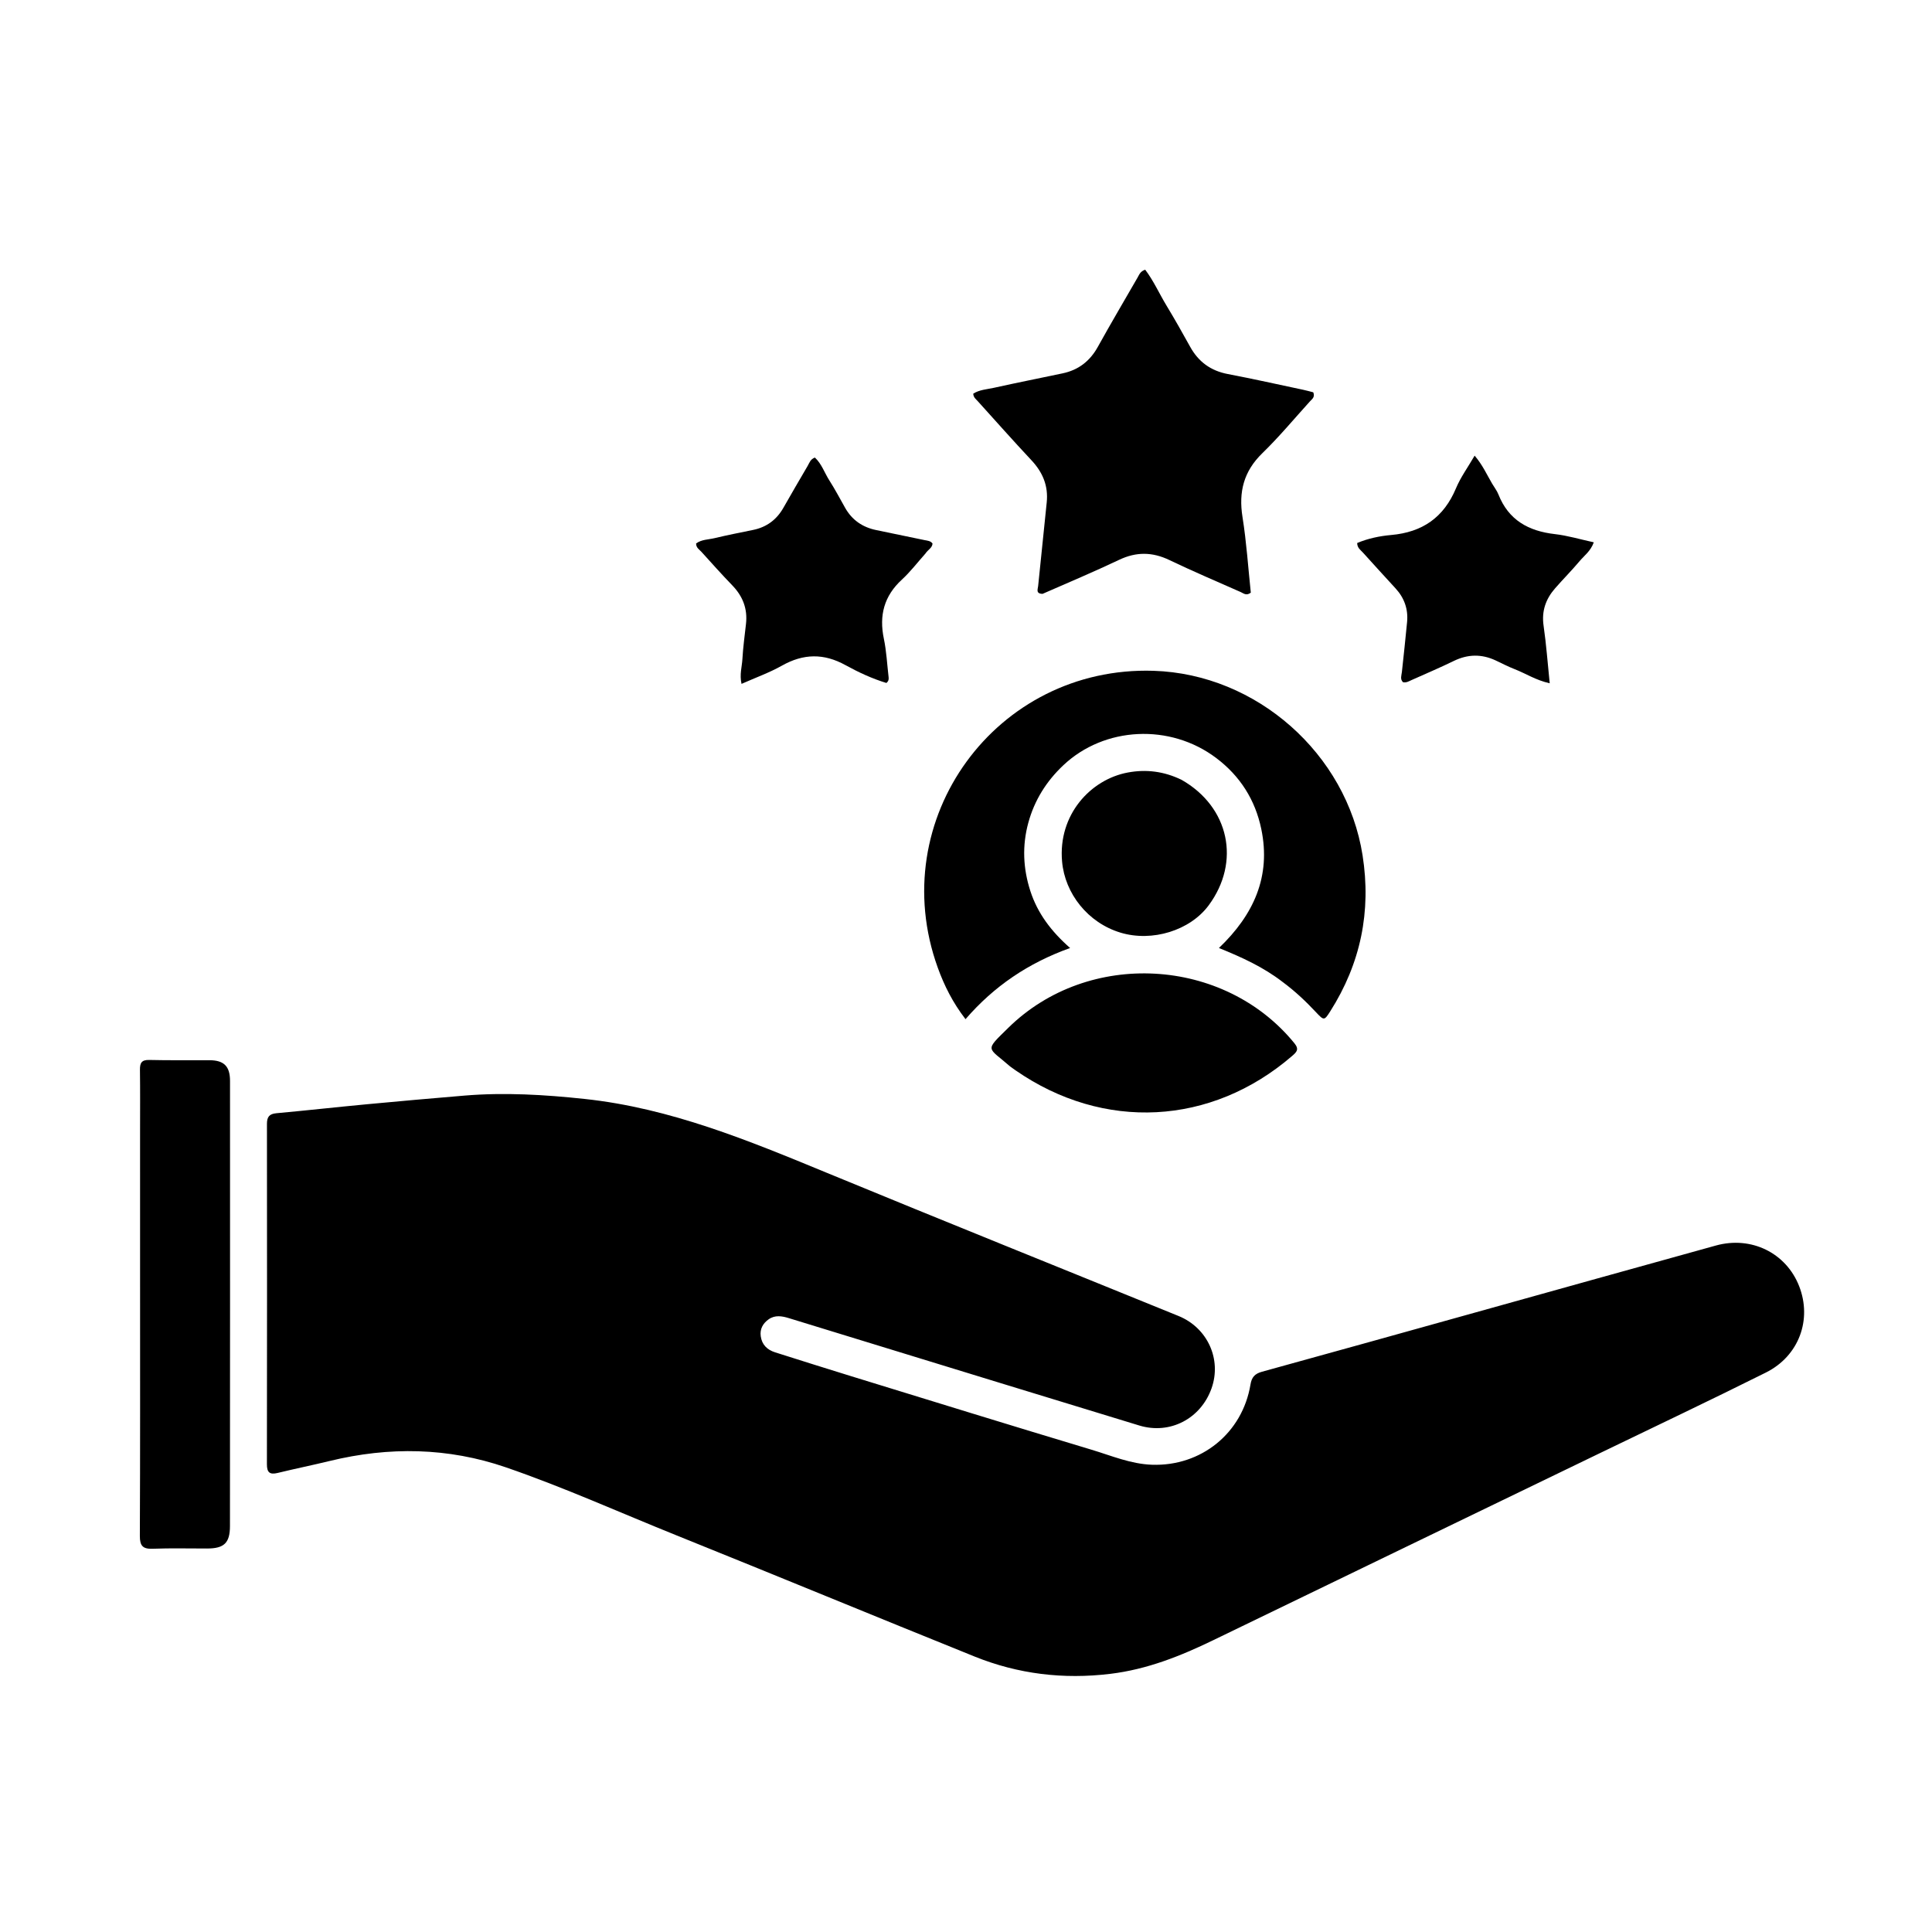
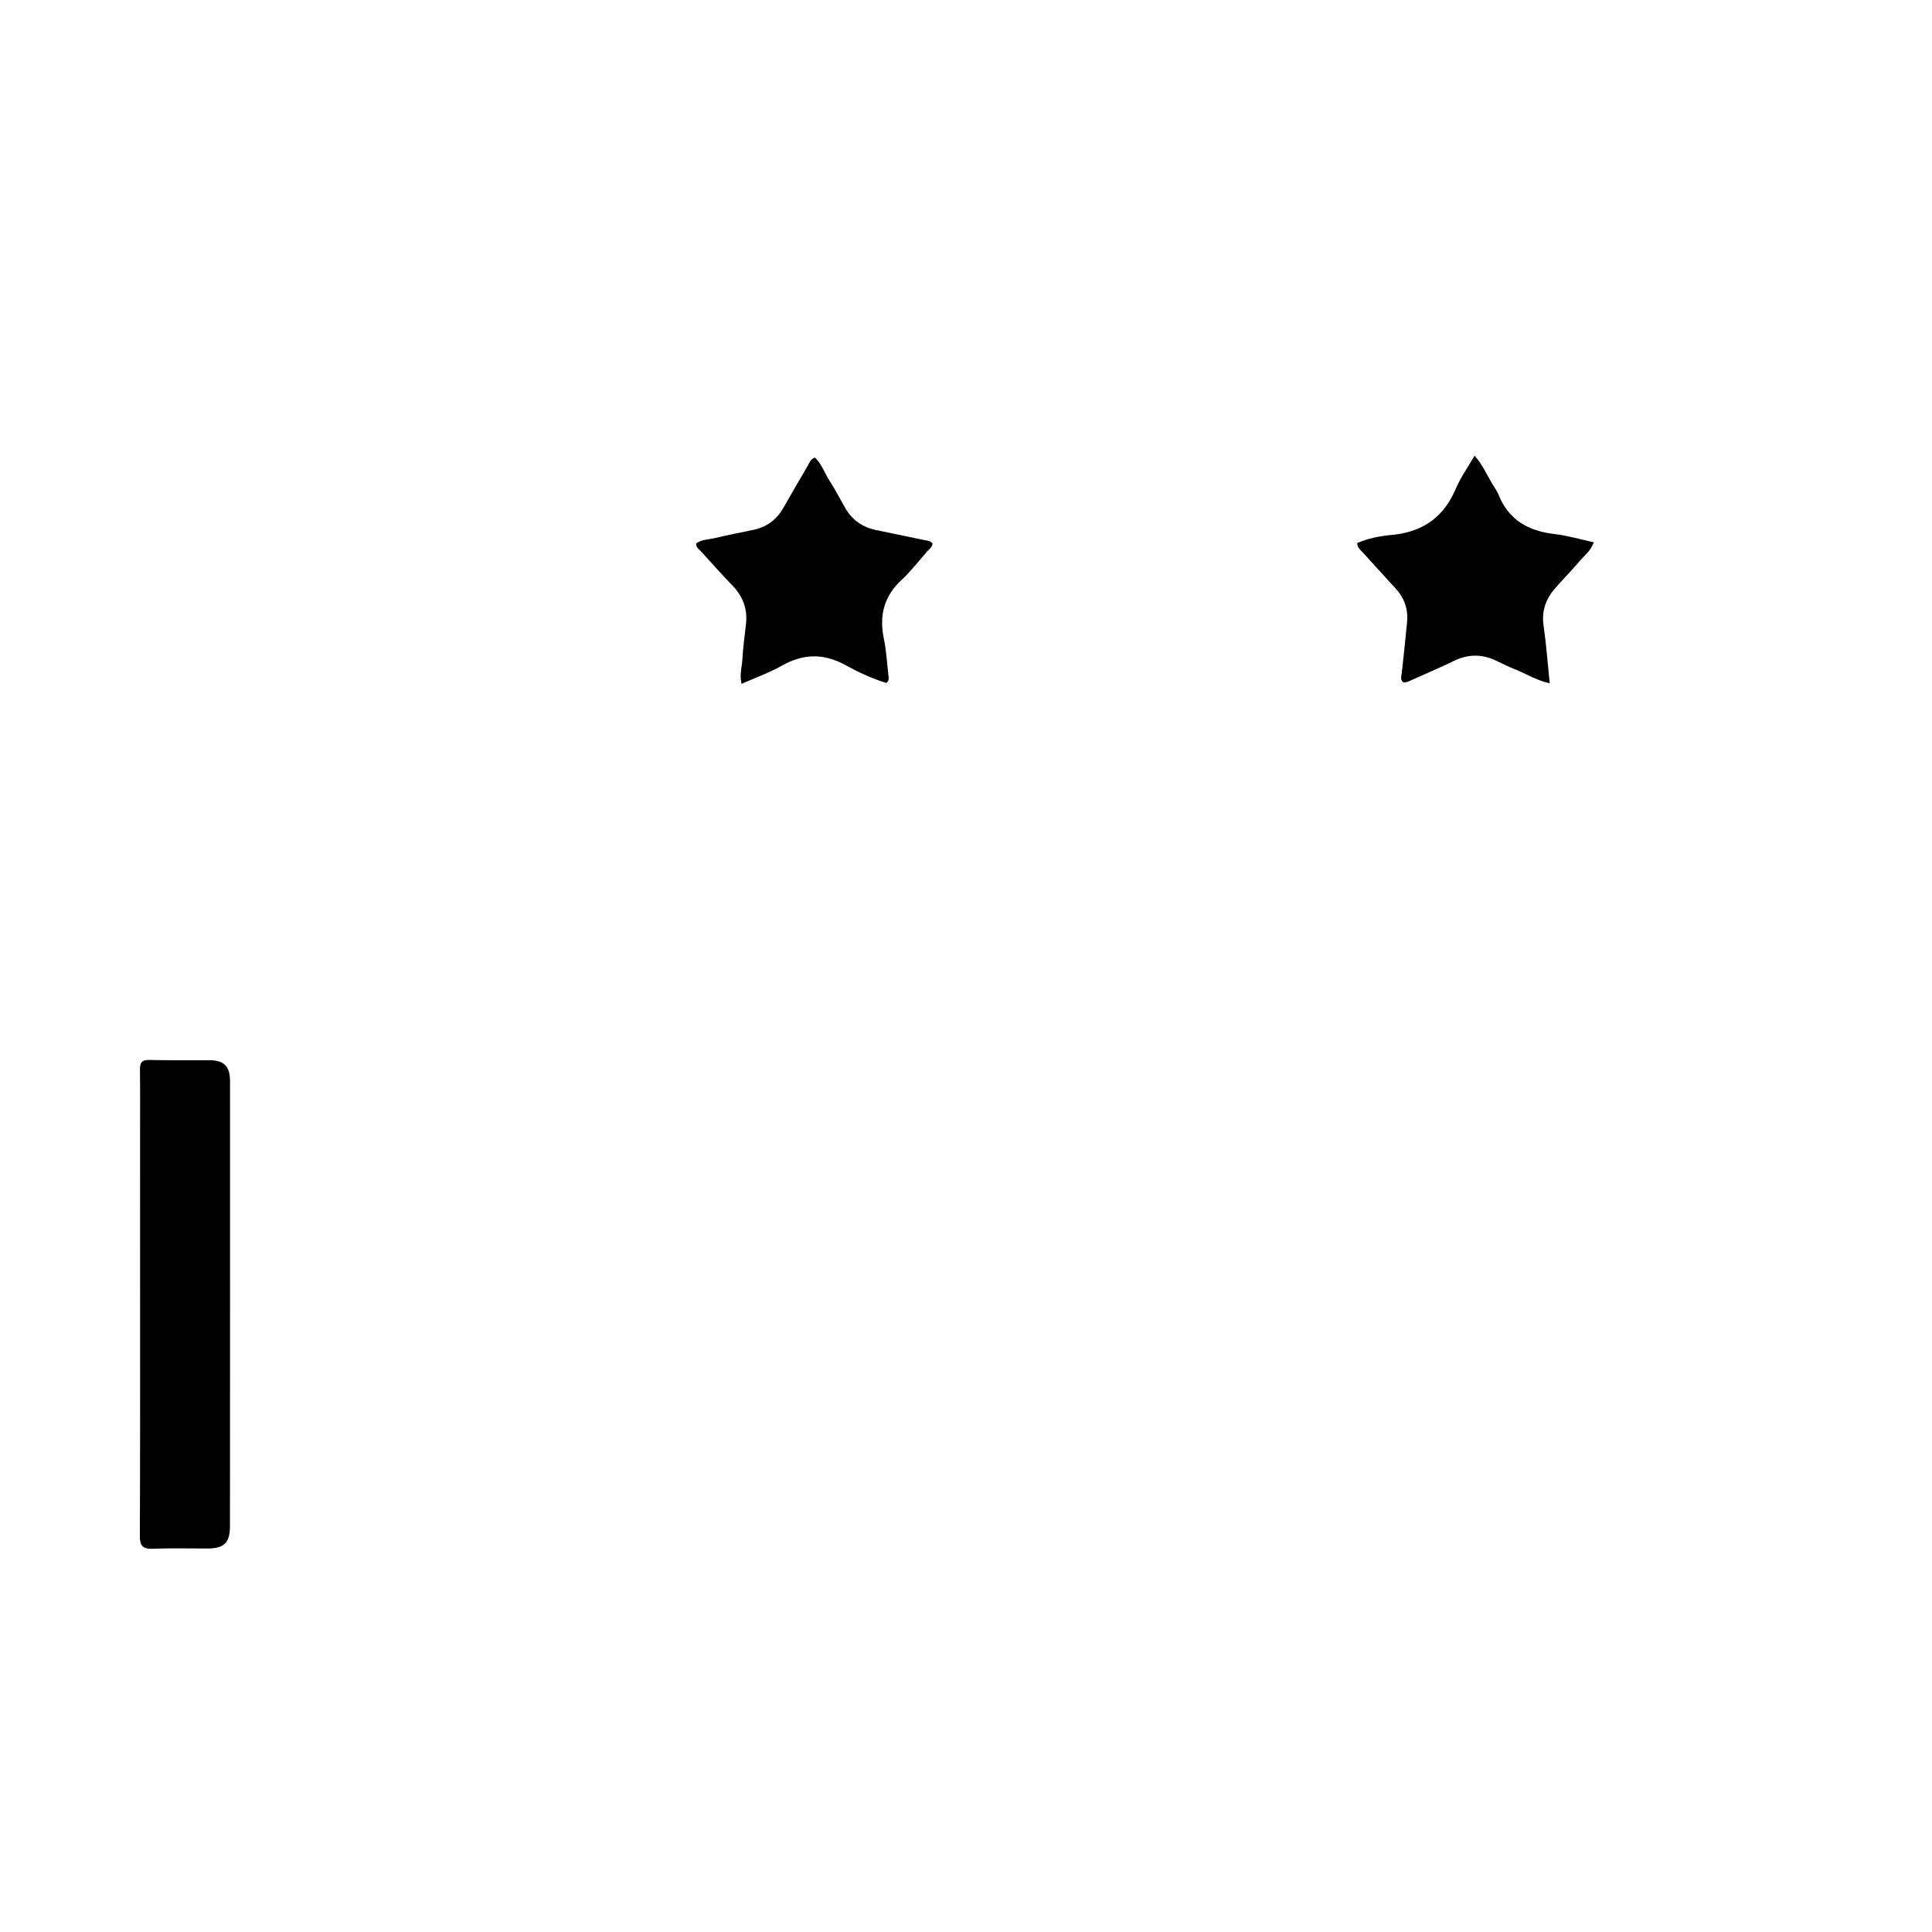
<svg xmlns="http://www.w3.org/2000/svg" version="1.1" id="Layer_1" x="0px" y="0px" width="100%" viewBox="0 0 976 976" enable-background="new 0 0 976 976" xml:space="preserve">
-   <path fill="#000000" opacity="1" stroke="none" d=" M745.186,663.069   C785.984,651.698 826.381,640.389 866.815,629.213   C884.743,624.258 902.325,632.953 908.886,649.743   C915.487,666.634 908.821,685.015 892.093,693.372   C864.088,707.364 835.788,720.763 807.604,734.396   C742.685,765.797 677.745,797.155 612.852,828.609   C596.292,836.636 579.426,843.343 560.913,845.585   C537.236,848.452 514.352,845.72 492.334,836.841   C442.137,816.597 392.119,795.907 341.907,775.698   C313.179,764.136 284.91,751.371 255.617,741.283   C226.373,731.212 196.55,730.739 166.542,738.055   C157.81,740.184 148.993,741.966 140.261,744.098   C136.267,745.073 134.834,743.843 134.839,739.74   C134.914,682.417 134.919,625.093 134.858,567.77   C134.854,564.265 136.008,562.71 139.622,562.378   C154.868,560.977 170.088,559.282 185.331,557.843   C201.734,556.295 218.147,554.85 234.565,553.476   C254.894,551.776 275.132,553.002 295.382,555.166   C338.569,559.78 378.077,576.13 417.693,592.477   C476.804,616.868 536.147,640.695 595.372,664.809   C610.038,670.781 617.23,686.701 612.053,701.334   C606.63,716.662 591.06,724.853 575.549,720.133   C528.569,705.839 481.637,691.386 434.687,676.991   C422.592,673.283 410.508,669.542 398.406,665.857   C394.992,664.818 391.494,664.235 388.319,666.472   C385.402,668.528 383.789,671.39 384.309,675.062   C384.91,679.305 387.564,681.895 391.525,683.149   C404.383,687.222 417.241,691.298 430.133,695.263   C470.556,707.693 510.955,720.207 551.458,732.375   C561.447,735.376 571.168,739.561 581.887,739.95   C606.749,740.851 627.668,724.019 631.722,699.379   C632.32,695.74 633.906,693.965 637.481,692.982   C673.278,683.137 709.033,673.14 745.186,663.069  z" />
-   <path fill="#000000" opacity="1" stroke="none" d=" M647.948,496.064   C638.265,488.585 627.55,483.691 615.78,478.907   C633.394,462.081 642.149,442.721 637.173,418.813   C634.098,404.043 626.467,392.024 614.387,382.918   C591.102,365.366 557.941,367.01 537.185,386.57   C528.591,394.669 522.589,404.264 519.482,415.627   C516.321,427.189 516.821,438.715 520.493,450.075   C524.103,461.242 530.892,470.372 540.589,478.91   C519.435,486.507 502.157,498.198 487.758,514.861   C481.285,506.468 477,497.871 473.732,488.829   C446.669,413.936 503.129,336.349 582.772,338.873   C634.801,340.522 680.287,380.758 688.343,432.107   C692.792,460.466 687.366,486.707 671.996,510.911   C668.997,515.634 668.812,515.62 664.851,511.39   C659.715,505.906 654.285,500.75 647.948,496.064  z" />
-   <path fill="#000000" opacity="1" stroke="none" d=" M526.673,300.002   C523.123,299.898 524.281,297.683 524.447,296.031   C525.867,281.965 527.301,267.899 528.775,253.838   C529.651,245.47 526.776,238.612 521.074,232.524   C511.852,222.677 502.902,212.574 493.853,202.565   C492.98,201.6 491.788,200.819 491.653,198.883   C494.754,196.86 498.612,196.686 502.186,195.891   C513.709,193.326 525.295,191.046 536.845,188.6   C544.808,186.913 550.59,182.446 554.575,175.259   C561.117,163.462 567.975,151.84 574.711,140.15   C575.521,138.744 576.037,137.065 578.528,136.25   C582.725,141.771 585.623,148.305 589.273,154.343   C593.409,161.183 597.354,168.143 601.215,175.143   C605.431,182.786 611.636,187.318 620.294,188.965   C633.047,191.391 645.721,194.237 658.423,196.927   C660.187,197.301 661.923,197.804 663.434,198.187   C664.433,200.67 662.754,201.654 661.704,202.813   C653.766,211.579 646.178,220.713 637.71,228.938   C628.302,238.077 625.657,248.489 627.677,261.17   C629.708,273.918 630.548,286.856 631.878,299.401   C629.592,301.14 628.179,299.711 626.773,299.09   C614.739,293.77 602.624,288.613 590.763,282.928   C582.157,278.803 574.042,278.695 565.383,282.803   C552.747,288.797 539.848,294.236 526.673,300.002  z" />
  <path fill="#000000" opacity="1" stroke="none" d=" M70.758,572   C70.756,561.172 70.844,550.843 70.702,540.516   C70.654,537.052 71.451,535.364 75.42,535.464   C85.575,535.721 95.741,535.532 105.902,535.599   C113.127,535.646 116.197,538.652 116.2,546.023   C116.23,620.985 116.226,695.946 116.171,770.908   C116.165,779.483 113.216,782.246 104.685,782.272   C95.523,782.3 86.351,782.03 77.203,782.387   C72.171,782.583 70.629,780.983 70.652,775.896   C70.838,734.085 70.763,692.272 70.764,650.46   C70.765,624.474 70.761,598.487 70.758,572  z" />
-   <path fill="#000000" opacity="1" stroke="none" d=" M510.291,538.751   C498.824,528.679 497.135,531.24 509.421,519.179   C549.821,479.521 618.384,483.437 653.92,527.043   C656.437,530.132 655.023,531.482 652.739,533.452   C611.89,568.691 557.513,571.538 513.017,540.702   C512.196,540.134 511.382,539.555 510.291,538.751  z" />
  <path fill="#000000" opacity="1" stroke="none" d=" M467.544,279.59   C463.438,284.2 459.874,288.889 455.605,292.812   C446.603,301.083 444.039,310.9 446.503,322.671   C447.826,328.991 448.132,335.524 448.89,341.961   C449.007,342.959 449.048,343.95 447.794,345.02   C440.695,342.877 433.723,339.651 427.141,336.019   C416.119,329.938 405.838,330.164 394.992,336.275   C388.702,339.819 381.801,342.278 374.598,345.481   C373.534,340.7 374.82,336.834 375.04,333   C375.382,327.037 376.191,321.1 376.858,315.158   C377.716,307.514 375.219,301.168 369.897,295.67   C364.572,290.171 359.485,284.44 354.338,278.77   C353.266,277.589 351.642,276.72 351.649,274.554   C354.368,272.503 357.826,272.615 360.961,271.863   C367.427,270.312 373.961,269.04 380.477,267.703   C387.246,266.313 392.275,262.594 395.701,256.615   C399.754,249.54 403.811,242.466 407.961,235.448   C408.855,233.935 409.337,231.989 411.66,231.142   C415.069,234.28 416.505,238.833 418.958,242.676   C421.82,247.16 424.31,251.883 426.929,256.521   C430.422,262.705 435.713,266.353 442.617,267.776   C450.762,269.456 458.906,271.14 467.046,272.846   C468.475,273.146 470.051,273.158 471.09,274.574   C470.964,276.83 468.776,277.675 467.544,279.59  z" />
  <path fill="#000000" opacity="1" stroke="none" d=" M753.764,244.278   C754.966,246.316 756.241,247.933 756.964,249.768   C762.078,262.749 772.168,268.293 785.473,269.817   C791.992,270.564 798.374,272.498 805.149,273.967   C803.573,278.408 800.328,280.668 797.939,283.513   C793.982,288.225 789.619,292.593 785.573,297.233   C780.875,302.622 778.717,308.7 779.782,316.083   C781.146,325.528 781.836,335.071 782.879,345.175   C775.919,343.652 770.74,340.204 765.074,338.008   C761.822,336.748 758.717,335.106 755.55,333.628   C748.457,330.318 741.498,330.444 734.409,333.902   C727.383,337.329 720.174,340.38 713.036,343.576   C711.694,344.177 710.392,345.023 708.738,344.616   C707.182,343.053 708.013,341.246 708.202,339.485   C709.103,331.061 710.035,322.639 710.829,314.205   C711.44,307.722 709.428,302.068 705.018,297.259   C699.506,291.247 694,285.23 688.54,279.171   C687.358,277.859 685.644,276.833 685.617,274.318   C691.041,272.017 696.993,270.781 702.752,270.273   C718.605,268.874 729.365,261.393 735.536,246.655   C737.861,241.105 741.51,236.109 744.948,230.186   C748.969,234.877 751.008,239.594 753.764,244.278  z" />
-   <path fill="#000000" opacity="1" stroke="none" d=" M596.867,393.931   C621.01,407.643 626.877,435.384 610.583,457.374   C601.179,470.066 582.077,475.982 566.08,471.157   C549.57,466.177 537.967,451.417 536.534,435.221   C534.439,411.546 550.972,393.739 569.769,390.249   C579.024,388.53 587.997,389.637 596.867,393.931  z" />
</svg>